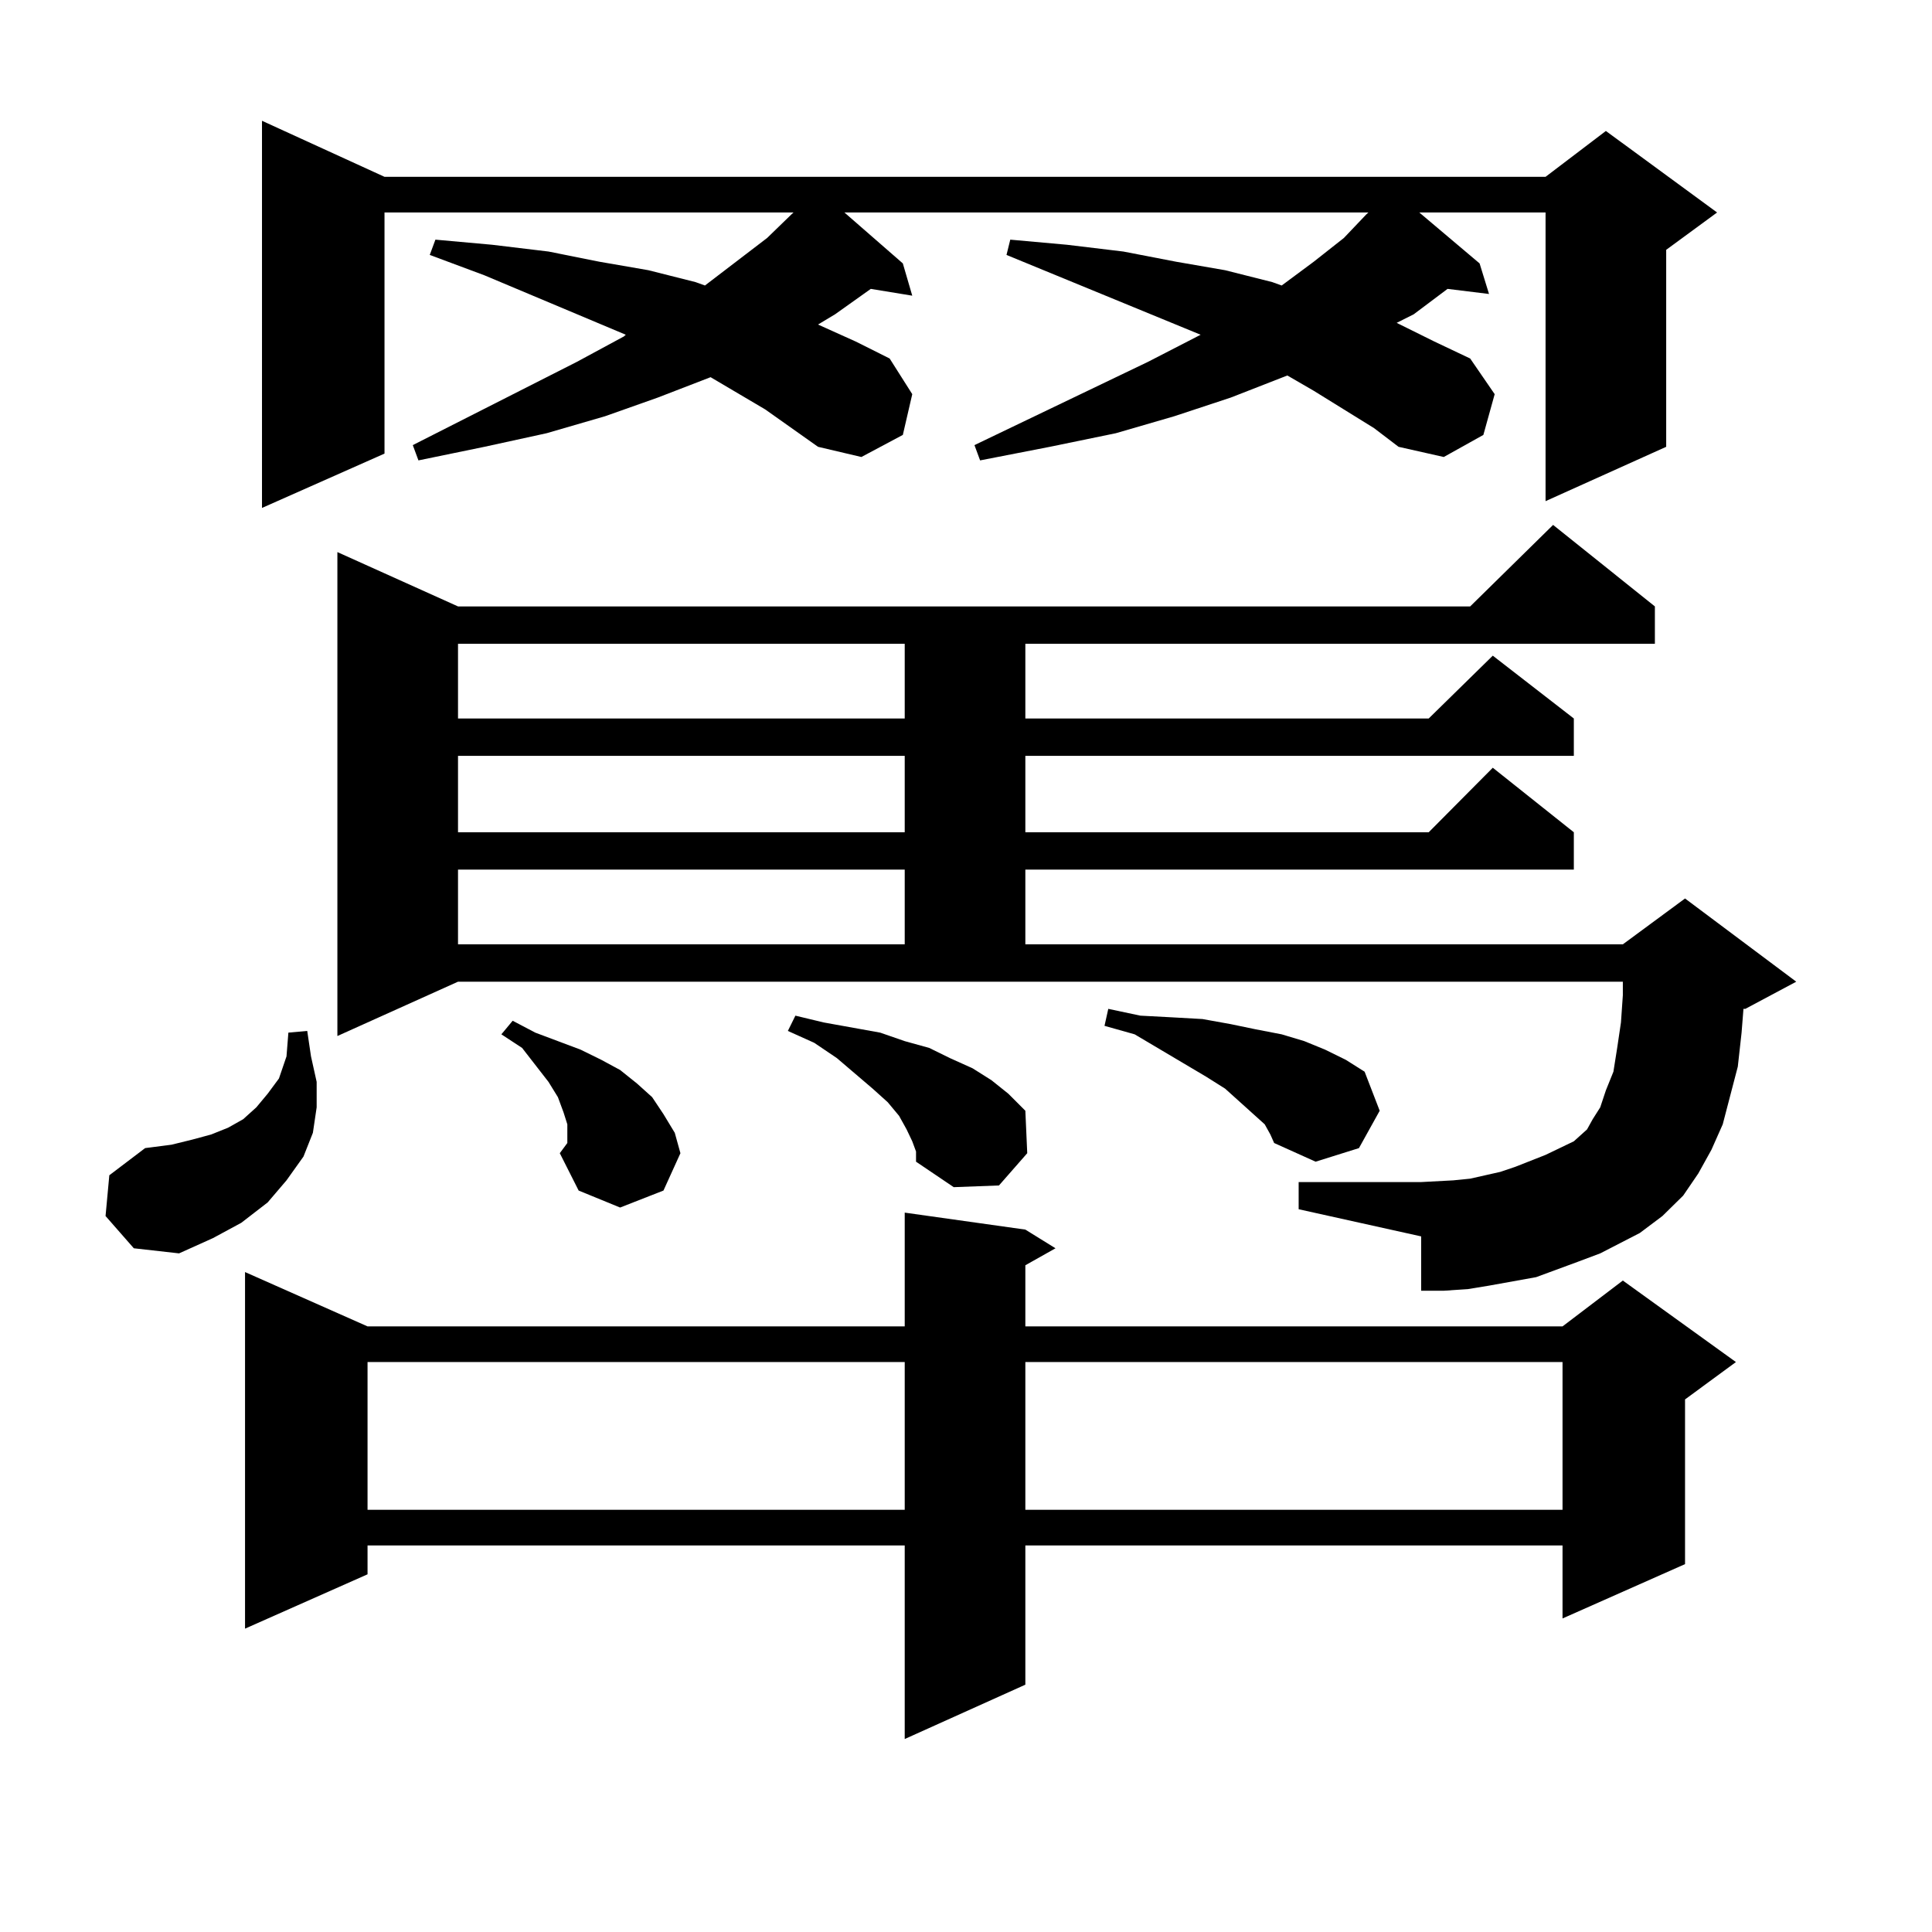
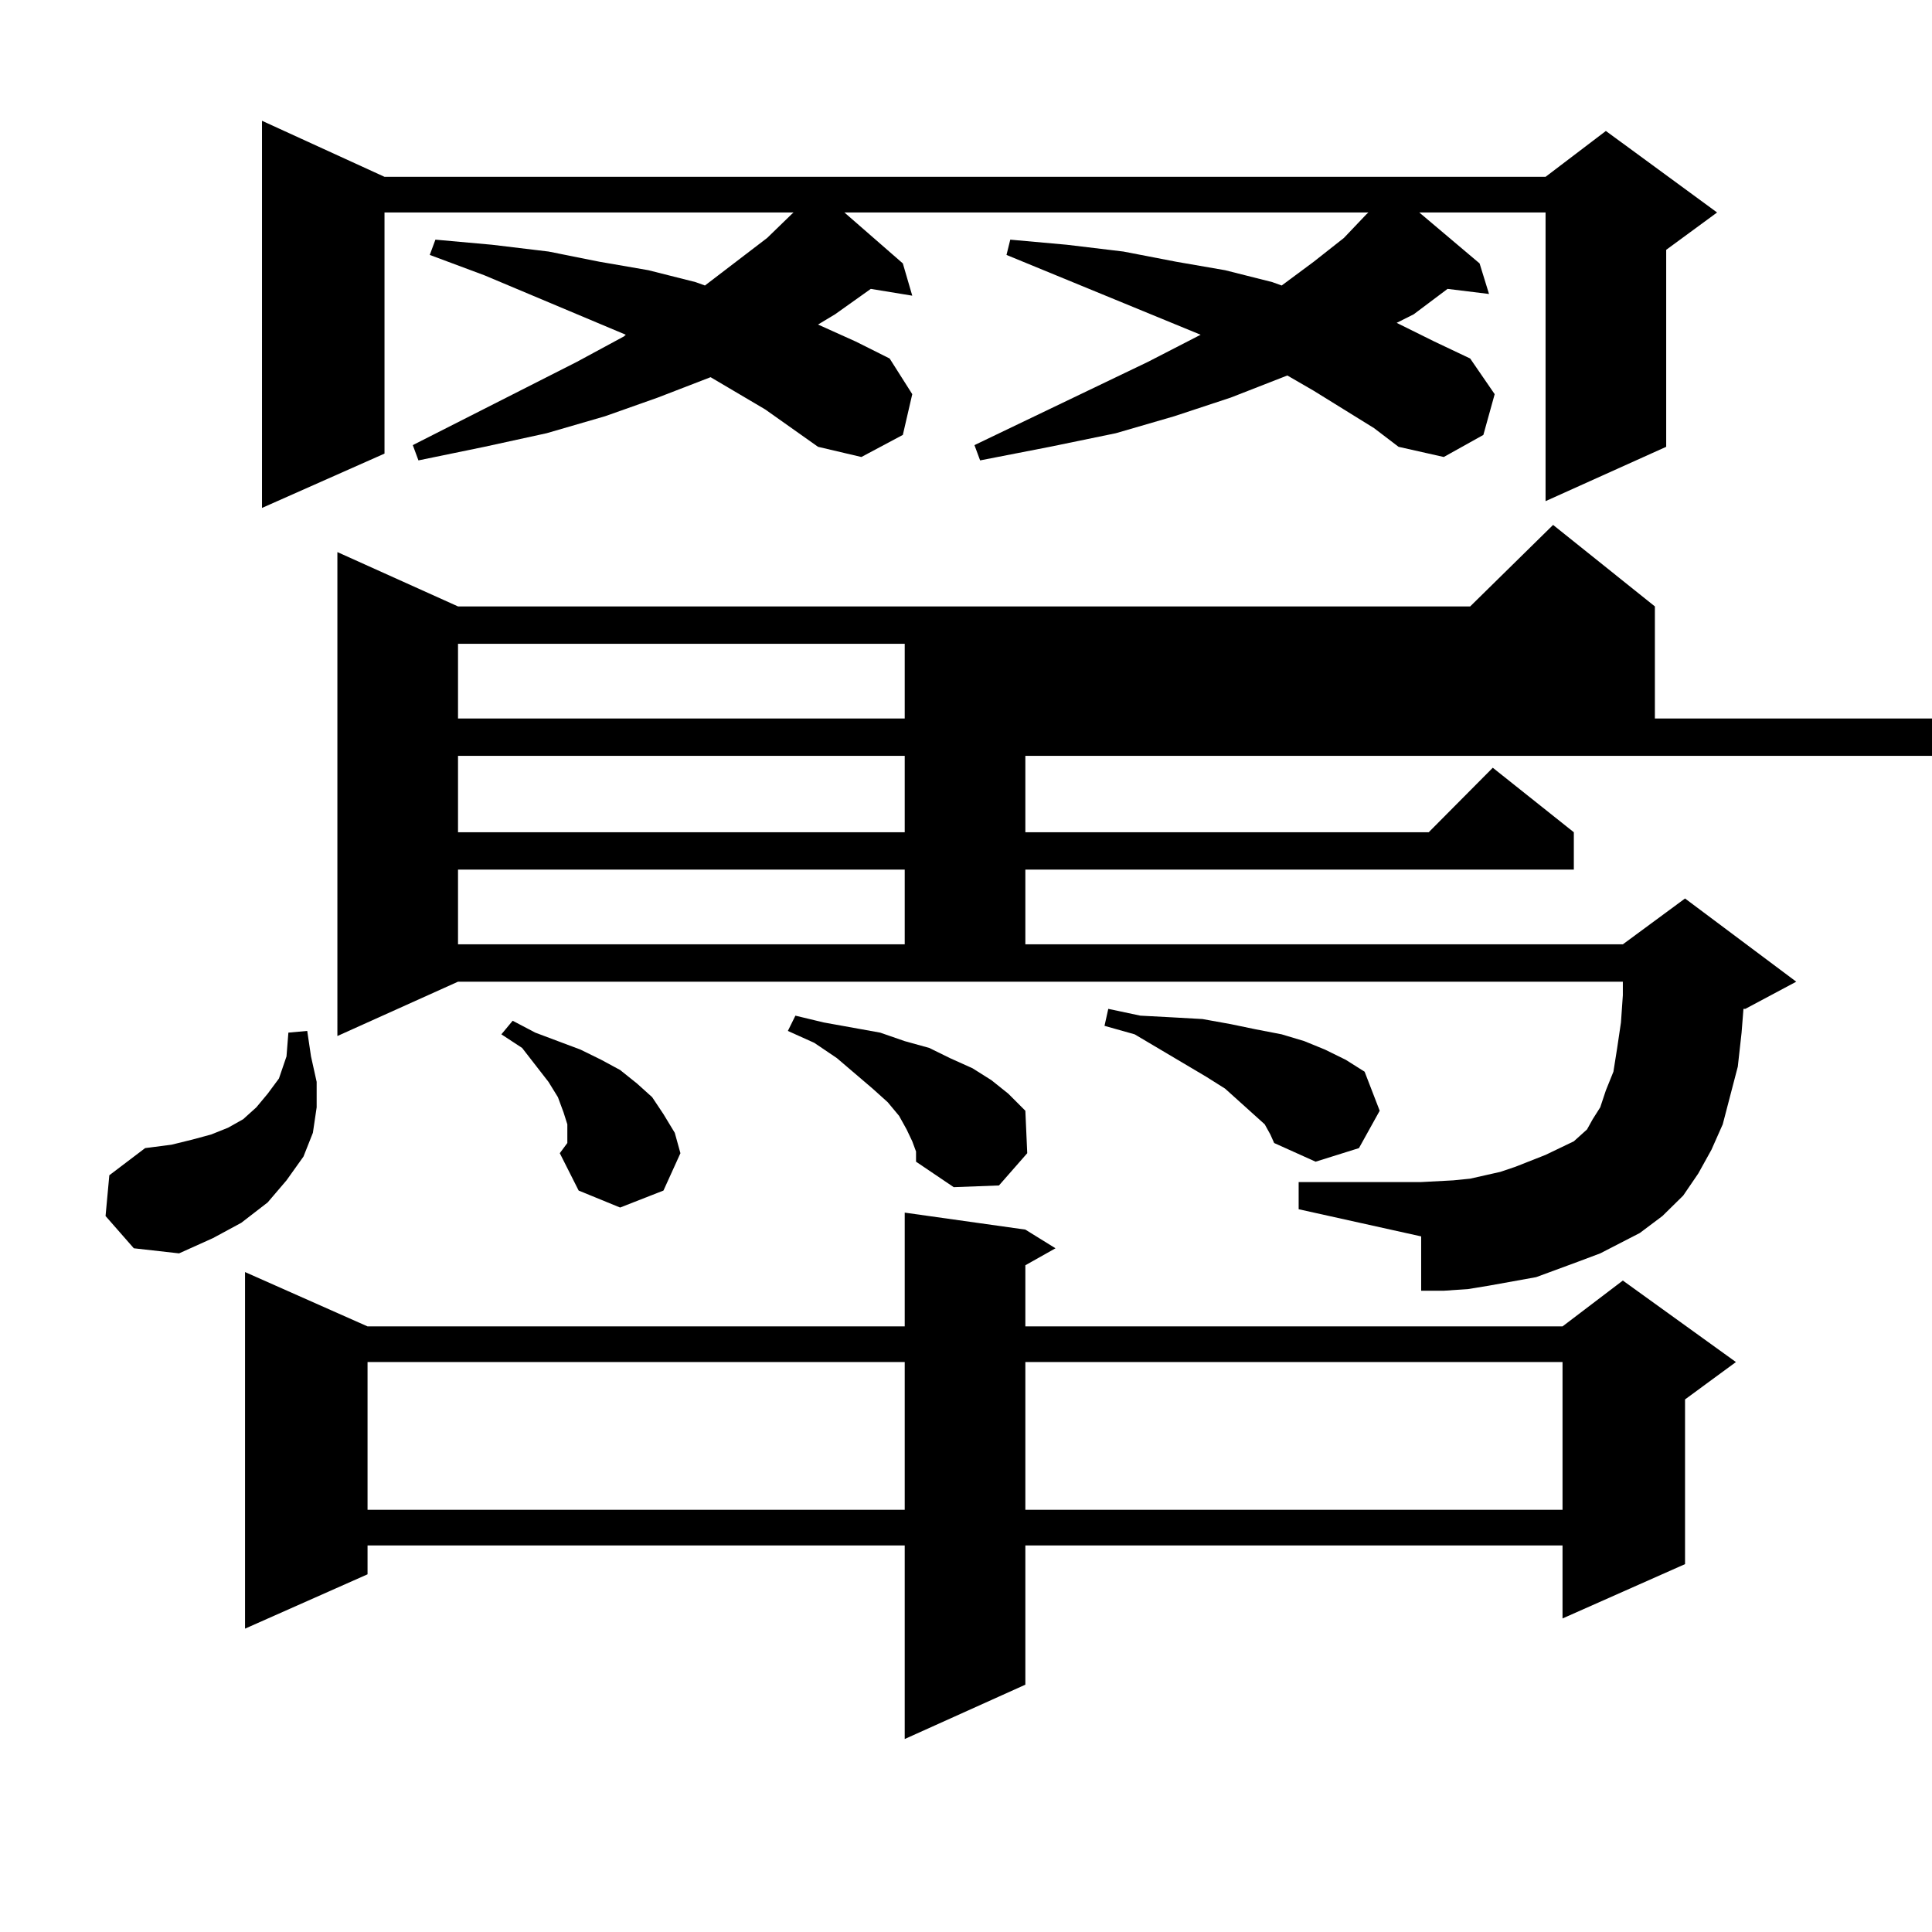
<svg xmlns="http://www.w3.org/2000/svg" version="1.1" id="图层_1" x="0px" y="0px" width="1000px" height="1000px" viewBox="0 0 1000 1000" enable-background="new 0 0 1000 1000" xml:space="preserve">
-   <path d="M54.633,629.41l1.951-21.094l18.536-14.063l13.658-1.758l10.731-2.637l9.756-2.637l8.78-3.516l7.805-4.395l6.829-6.152  l5.854-7.031l5.854-7.91l3.902-11.426l0.976-12.305l9.756-0.879l1.951,13.184l2.927,13.184v13.184l-1.951,13.184l-4.878,12.305  l-8.78,12.305l-9.756,11.426l-13.658,10.547l-14.634,7.91l-17.561,7.91l-23.414-2.637L54.633,629.41z M530.719,636.441l15.609,9.668  l-15.609,8.789v31.641h278.042l31.219-23.73l58.535,42.188l-26.341,19.336v85.254l-63.413,28.125v-37.793H530.719v72.07  l-62.438,28.125V799.918H190.24v14.941l-63.413,28.125v-184.57l63.413,28.125h278.042v-58.887L530.719,636.441z M711.203,221.598  l-31.219-19.336l-13.658-7.91l-29.268,11.426l-29.268,9.668l-30.243,8.789l-34.146,7.031l-36.097,7.031l-2.927-7.91l89.754-43.066  l27.316-14.063l-100.485-41.309l1.951-7.91l29.268,2.637l29.268,3.516l27.316,5.273l25.365,4.395l24.39,6.152l4.878,1.758  l16.585-12.305l15.609-12.305l11.707-12.305l0.976-0.879H437.063l30.243,26.367l4.878,16.699l-21.463-3.516l-18.536,13.184  l-8.78,5.273l19.512,8.789l17.561,8.789l11.707,18.457l-4.878,21.094l-21.463,11.426l-22.438-5.273l-27.316-19.336l-28.292-16.699  l-27.316,10.547l-27.316,9.668l-30.243,8.789l-32.194,7.031l-34.146,7.031l-2.927-7.91l84.876-43.066l24.39-13.184l0.976-0.879  l-73.169-30.762l-28.292-10.547l2.927-7.91l29.268,2.637l29.268,3.516l26.341,5.273l25.365,4.395l24.39,6.152l4.878,1.758  l32.194-24.609l12.683-12.305l0.976-0.879H199.02v124.805l-63.413,28.125V62.516L199.02,91.52h600.961l31.219-23.73l57.56,42.188  l-26.341,19.336v101.953l-62.438,28.125V109.977h-65.364l31.219,26.367l4.878,15.82l-21.463-2.637l-17.561,13.184l-8.78,4.395  l19.512,9.668l18.536,8.789l12.683,18.457l-5.854,21.094l-20.487,11.426l-23.414-5.273L711.203,221.598z M828.273,648.746  l-11.707,4.395l-21.463,7.91l-24.39,4.395l-10.731,1.758l-12.683,0.879h-11.707v-28.125l-63.413-14.063v-14.063h63.413l16.585-0.879  l8.78-0.879l7.805-1.758l7.805-1.758l7.805-2.637l15.609-6.152l14.634-7.031l6.829-6.152l2.927-5.273l3.902-6.152l2.927-8.789  l3.902-9.668l1.951-12.305l1.951-13.184l0.976-14.063v-7.031H237.068l-62.438,28.125V285.758l62.438,28.125h523.89l42.926-42.188  l52.682,42.188v19.336H530.719v38.672h208.775l33.17-32.52l41.95,32.52v19.336H530.719v39.551h208.775l33.17-33.398l41.95,33.398  v19.336H530.719v38.672H839.98l32.194-23.73l57.56,43.066l-26.341,14.063h-0.976l-0.976,12.305l-1.951,17.578l-3.902,14.941  l-3.902,14.941l-5.854,13.184l-6.829,12.305l-7.805,11.426l-10.731,10.547l-11.707,8.789L828.273,648.746z M190.24,704.996v76.465  h278.042v-76.465H190.24z M237.068,333.219v38.672h231.214v-38.672H237.068z M237.068,391.227v39.551h231.214v-39.551H237.068z   M237.068,450.113v38.672h231.214v-38.672H237.068z M289.75,596.891l3.902-5.273v-4.395v-5.273l-1.951-6.152l-2.927-7.91  l-4.878-7.91l-13.658-17.578l-10.731-7.031l5.854-7.031l11.707,6.152l11.707,4.395l11.707,4.395l10.731,5.273l9.756,5.273  l8.78,7.031l7.805,7.031l5.854,8.789l5.854,9.668l2.927,10.547l-8.78,19.336l-22.438,8.789l-21.463-8.789L289.75,596.891z   M472.184,590.738l-2.927-6.152l-3.902-7.031l-5.854-7.031l-7.805-7.031l-18.536-15.82l-11.707-7.91l-13.658-6.152l3.902-7.91  l14.634,3.516l14.634,2.637l14.634,2.637l12.683,4.395l12.683,3.516l10.731,5.273l11.707,5.273l9.756,6.152l8.78,7.031l8.78,8.789  l0.976,21.973l-14.634,16.699l-23.414,0.879l-19.512-13.184v-5.273L472.184,590.738z M530.719,704.996v76.465h278.042v-76.465  H530.719z M654.619,581.949l-5.854-5.273l-6.829-6.152l-7.805-7.031l-9.756-6.152l-37.072-21.973l-15.609-4.395l1.951-8.789  l16.585,3.516l16.585,0.879l15.609,0.879l14.634,2.637l12.683,2.637l13.658,2.637l11.707,3.516l10.731,4.395l10.731,5.273  l9.756,6.152l7.805,20.215l-10.731,19.336l-22.438,7.031l-21.463-9.668l-1.951-4.395L654.619,581.949z" />
+   <path d="M54.633,629.41l1.951-21.094l18.536-14.063l13.658-1.758l10.731-2.637l9.756-2.637l8.78-3.516l7.805-4.395l6.829-6.152  l5.854-7.031l5.854-7.91l3.902-11.426l0.976-12.305l9.756-0.879l1.951,13.184l2.927,13.184v13.184l-1.951,13.184l-4.878,12.305  l-8.78,12.305l-9.756,11.426l-13.658,10.547l-14.634,7.91l-17.561,7.91l-23.414-2.637L54.633,629.41z M530.719,636.441l15.609,9.668  l-15.609,8.789v31.641h278.042l31.219-23.73l58.535,42.188l-26.341,19.336v85.254l-63.413,28.125v-37.793H530.719v72.07  l-62.438,28.125V799.918H190.24v14.941l-63.413,28.125v-184.57l63.413,28.125h278.042v-58.887L530.719,636.441z M711.203,221.598  l-31.219-19.336l-13.658-7.91l-29.268,11.426l-29.268,9.668l-30.243,8.789l-34.146,7.031l-36.097,7.031l-2.927-7.91l89.754-43.066  l27.316-14.063l-100.485-41.309l1.951-7.91l29.268,2.637l29.268,3.516l27.316,5.273l25.365,4.395l24.39,6.152l4.878,1.758  l16.585-12.305l15.609-12.305l11.707-12.305l0.976-0.879H437.063l30.243,26.367l4.878,16.699l-21.463-3.516l-18.536,13.184  l-8.78,5.273l19.512,8.789l17.561,8.789l11.707,18.457l-4.878,21.094l-21.463,11.426l-22.438-5.273l-27.316-19.336l-28.292-16.699  l-27.316,10.547l-27.316,9.668l-30.243,8.789l-32.194,7.031l-34.146,7.031l-2.927-7.91l84.876-43.066l24.39-13.184l0.976-0.879  l-73.169-30.762l-28.292-10.547l2.927-7.91l29.268,2.637l29.268,3.516l26.341,5.273l25.365,4.395l24.39,6.152l4.878,1.758  l32.194-24.609l12.683-12.305l0.976-0.879H199.02v124.805l-63.413,28.125V62.516L199.02,91.52h600.961l31.219-23.73l57.56,42.188  l-26.341,19.336v101.953l-62.438,28.125V109.977h-65.364l31.219,26.367l4.878,15.82l-21.463-2.637l-17.561,13.184l-8.78,4.395  l19.512,9.668l18.536,8.789l12.683,18.457l-5.854,21.094l-20.487,11.426l-23.414-5.273L711.203,221.598z M828.273,648.746  l-11.707,4.395l-21.463,7.91l-24.39,4.395l-10.731,1.758l-12.683,0.879h-11.707v-28.125l-63.413-14.063v-14.063h63.413l16.585-0.879  l8.78-0.879l7.805-1.758l7.805-1.758l7.805-2.637l15.609-6.152l14.634-7.031l6.829-6.152l2.927-5.273l3.902-6.152l2.927-8.789  l3.902-9.668l1.951-12.305l1.951-13.184l0.976-14.063v-7.031H237.068l-62.438,28.125V285.758l62.438,28.125h523.89l42.926-42.188  l52.682,42.188v19.336v38.672h208.775l33.17-32.52l41.95,32.52v19.336H530.719v39.551h208.775l33.17-33.398l41.95,33.398  v19.336H530.719v38.672H839.98l32.194-23.73l57.56,43.066l-26.341,14.063h-0.976l-0.976,12.305l-1.951,17.578l-3.902,14.941  l-3.902,14.941l-5.854,13.184l-6.829,12.305l-7.805,11.426l-10.731,10.547l-11.707,8.789L828.273,648.746z M190.24,704.996v76.465  h278.042v-76.465H190.24z M237.068,333.219v38.672h231.214v-38.672H237.068z M237.068,391.227v39.551h231.214v-39.551H237.068z   M237.068,450.113v38.672h231.214v-38.672H237.068z M289.75,596.891l3.902-5.273v-4.395v-5.273l-1.951-6.152l-2.927-7.91  l-4.878-7.91l-13.658-17.578l-10.731-7.031l5.854-7.031l11.707,6.152l11.707,4.395l11.707,4.395l10.731,5.273l9.756,5.273  l8.78,7.031l7.805,7.031l5.854,8.789l5.854,9.668l2.927,10.547l-8.78,19.336l-22.438,8.789l-21.463-8.789L289.75,596.891z   M472.184,590.738l-2.927-6.152l-3.902-7.031l-5.854-7.031l-7.805-7.031l-18.536-15.82l-11.707-7.91l-13.658-6.152l3.902-7.91  l14.634,3.516l14.634,2.637l14.634,2.637l12.683,4.395l12.683,3.516l10.731,5.273l11.707,5.273l9.756,6.152l8.78,7.031l8.78,8.789  l0.976,21.973l-14.634,16.699l-23.414,0.879l-19.512-13.184v-5.273L472.184,590.738z M530.719,704.996v76.465h278.042v-76.465  H530.719z M654.619,581.949l-5.854-5.273l-6.829-6.152l-7.805-7.031l-9.756-6.152l-37.072-21.973l-15.609-4.395l1.951-8.789  l16.585,3.516l16.585,0.879l15.609,0.879l14.634,2.637l12.683,2.637l13.658,2.637l11.707,3.516l10.731,4.395l10.731,5.273  l9.756,6.152l7.805,20.215l-10.731,19.336l-22.438,7.031l-21.463-9.668l-1.951-4.395L654.619,581.949z" />
</svg>